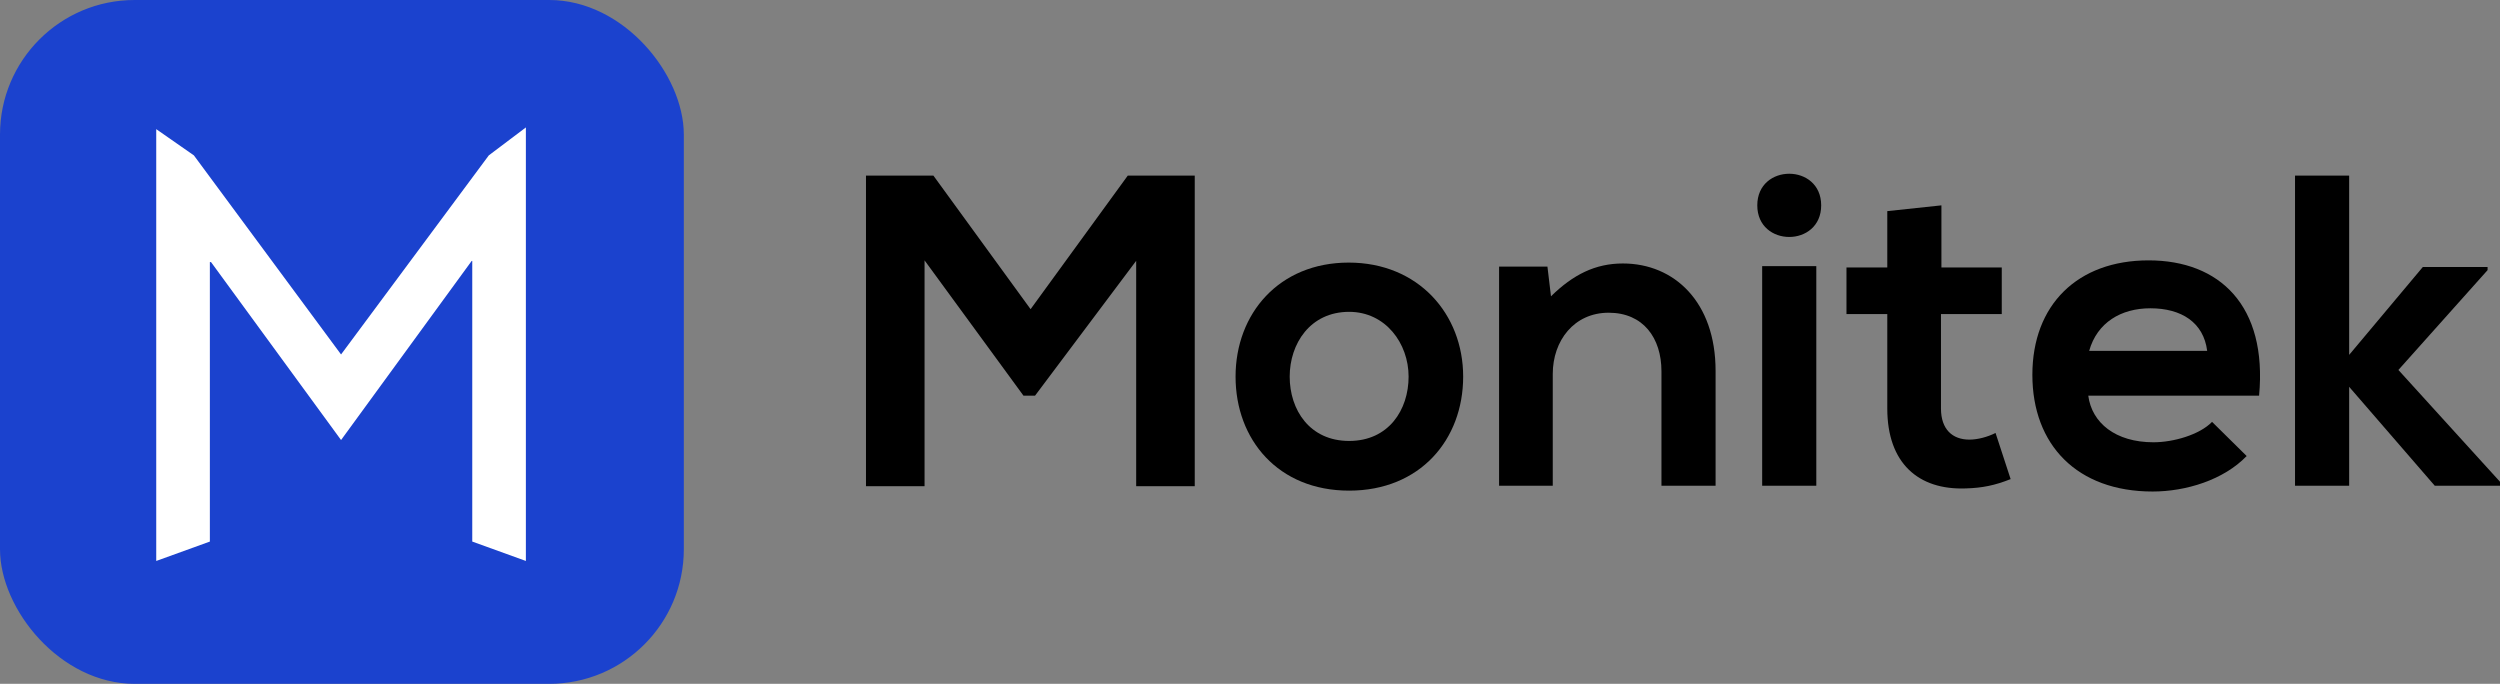
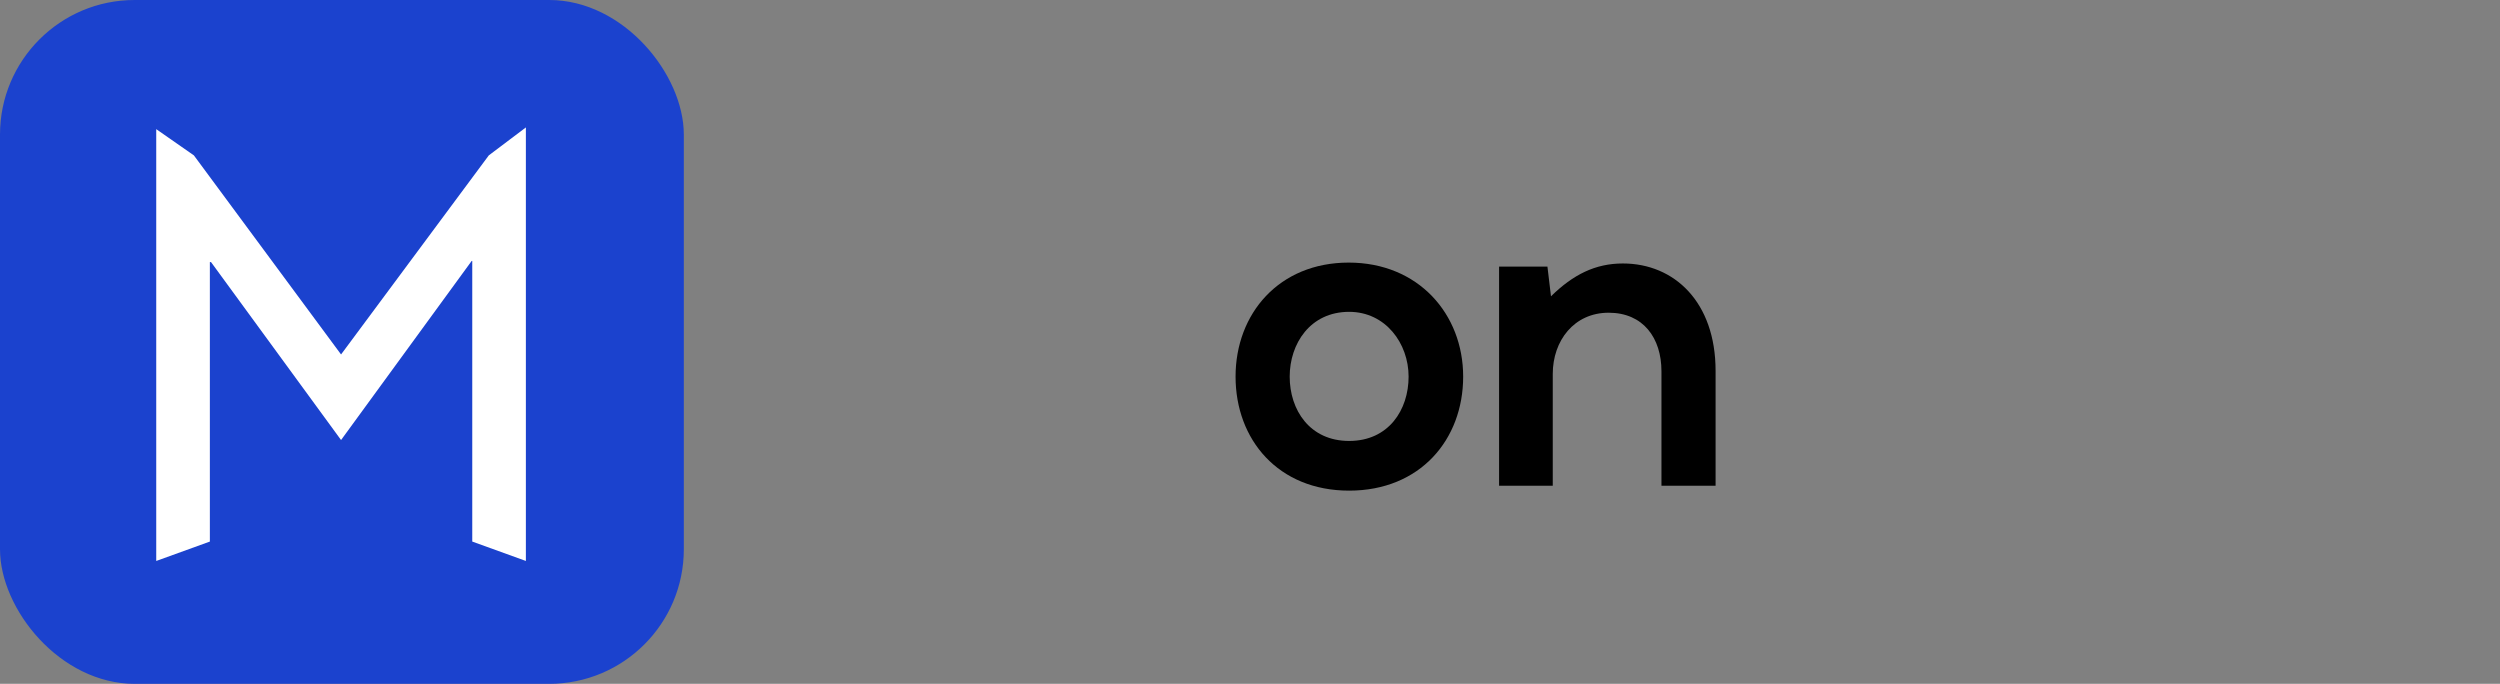
<svg xmlns="http://www.w3.org/2000/svg" id="Layer_2" data-name="Layer 2" viewBox="0 0 788.87 215.78">
  <rect x="0" y="0" width="788.87" height="215.78" fill="#808080" stroke="none" />
  <defs>
    <style>
      .cls-1 {
        fill: #fff;
      }

      .cls-2 {
        fill: #1b42ce;
      }
    </style>
  </defs>
  <g id="Layer_1-2" data-name="Layer 1">
    <rect class="cls-2" x="0" y="0" width="215.78" height="215.78" rx="42.48" ry="42.48" />
    <path class="cls-1" d="M149.02,170.89v-88.56h-.18l-41.22,56.52-41.04-56.16h-.36v88.2l-16.92,6.12V40.75l11.88,8.28,46.44,62.82,46.62-62.82,11.7-8.82v136.8l-16.92-6.12Z" />
    <g>
-       <path d="M358.52,82.3l-31.92,42.56h-3.64l-31.22-42.7v71.26h-18.48V55.42h21.28l30.66,42.14,30.66-42.14h21.14v98h-18.48v-71.12Z" />
      <path d="M461.7,118.84c0,19.88-13.58,35.98-35.98,35.98s-35.84-16.1-35.84-35.98,13.72-35.98,35.7-35.98,36.12,16.24,36.12,35.98ZM406.96,118.84c0,10.5,6.3,20.3,18.76,20.3s18.76-9.8,18.76-20.3-7.28-20.44-18.76-20.44c-12.32,0-18.76,10.08-18.76,20.44Z" />
      <path d="M524.27,153.28v-36.12c0-10.5-5.74-18.48-16.66-18.48s-17.64,8.82-17.64,19.32v35.28h-16.94v-69.16h15.26l1.12,9.38c7-6.86,14-10.36,22.68-10.36,16.24,0,29.26,12.18,29.26,33.88v36.26h-17.08Z" />
-       <path d="M574.67,64.8c0,13.3-20.16,13.3-20.16,0s20.16-13.3,20.16,0ZM556.05,83.98v69.3h17.08v-69.3h-17.08Z" />
-       <path d="M612.61,64.8v19.6h19.04v14.7h-19.18v29.82c0,6.58,3.64,9.8,8.96,9.8,2.66,0,5.74-.84,8.26-2.1l4.76,14.56c-4.9,1.96-8.96,2.8-14.14,2.94-14.98.56-24.78-7.98-24.78-25.2v-29.82h-12.88v-14.7h12.88v-17.78l17.08-1.82Z" />
-       <path d="M658.95,124.86c1.12,8.54,8.54,14.7,20.58,14.7,6.3,0,14.56-2.38,18.48-6.44l10.92,10.78c-7.28,7.56-19.18,11.2-29.68,11.2-23.8,0-37.94-14.7-37.94-36.82s14.28-36.12,36.68-36.12,37.52,14.28,34.86,42.7h-53.9ZM696.47,110.72c-1.12-8.96-8.12-13.44-17.92-13.44-9.24,0-16.8,4.48-19.32,13.44h37.24Z" />
-       <path d="M741.27,55.42v56.56l23.24-27.72h20.44v.98l-28.14,31.5,32.06,35.28v1.26h-20.58l-27.02-31.22v31.22h-17.08V55.42h17.08Z" />
    </g>
  </g>
</svg>